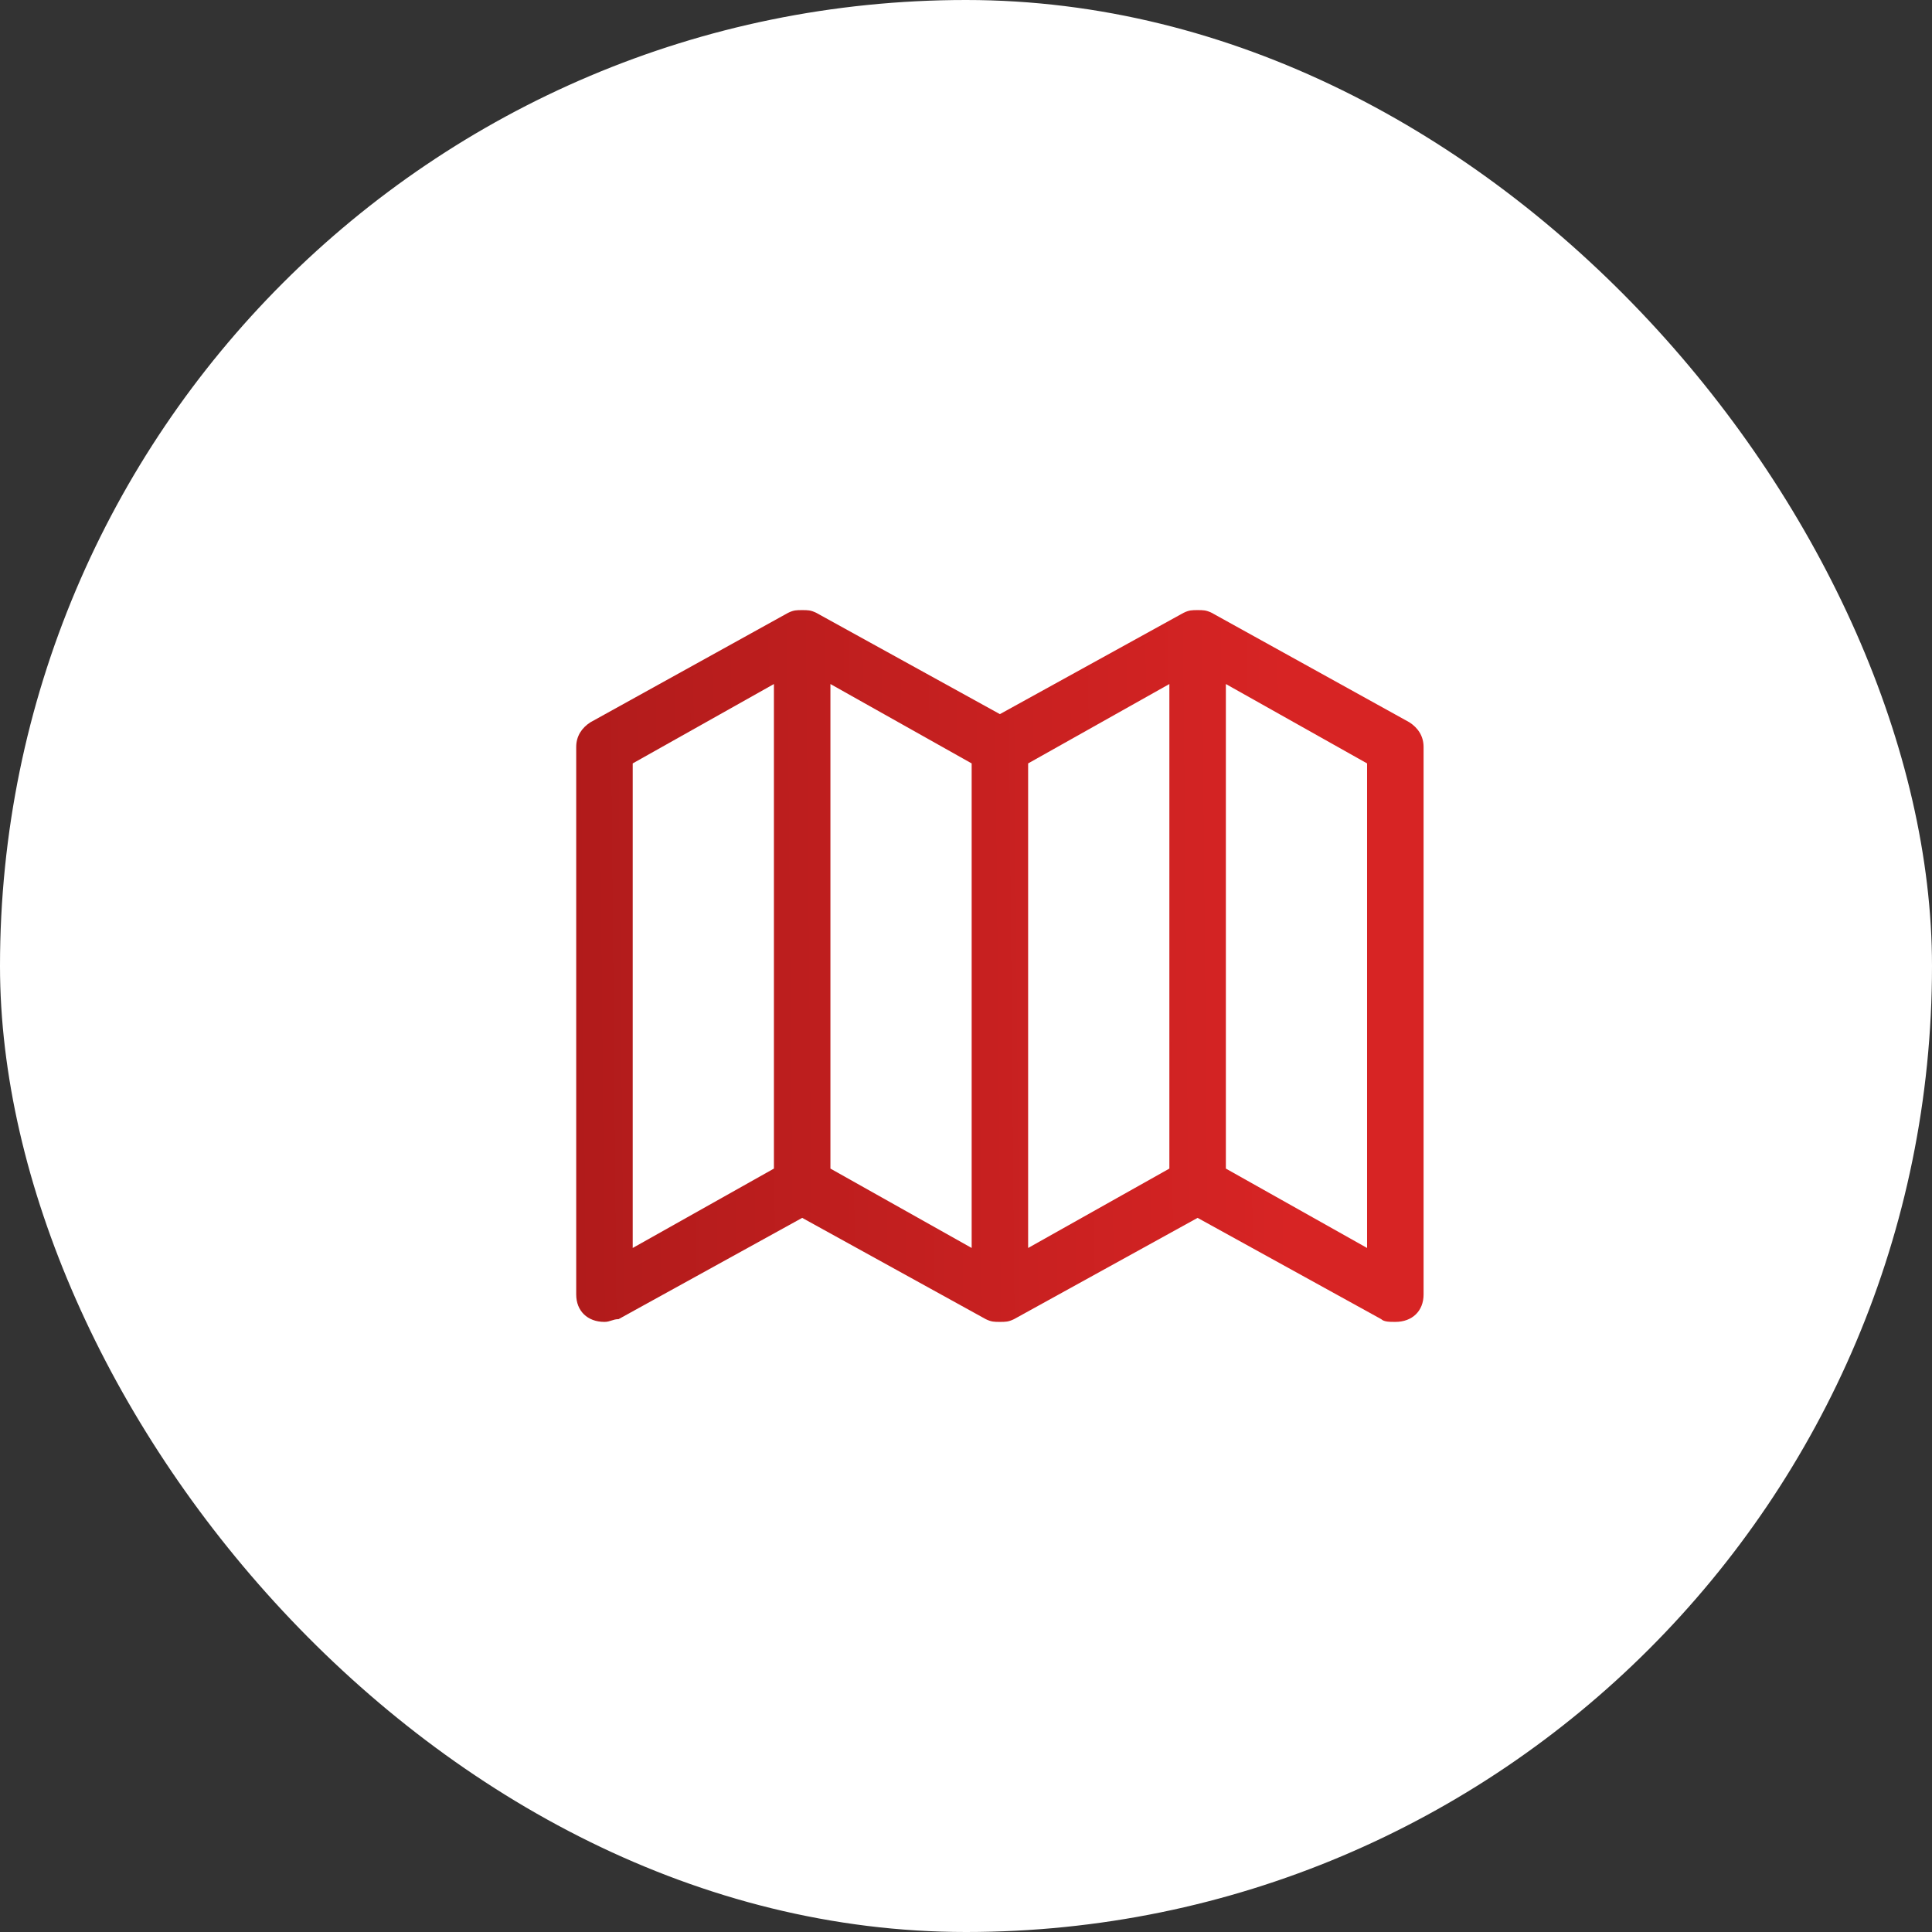
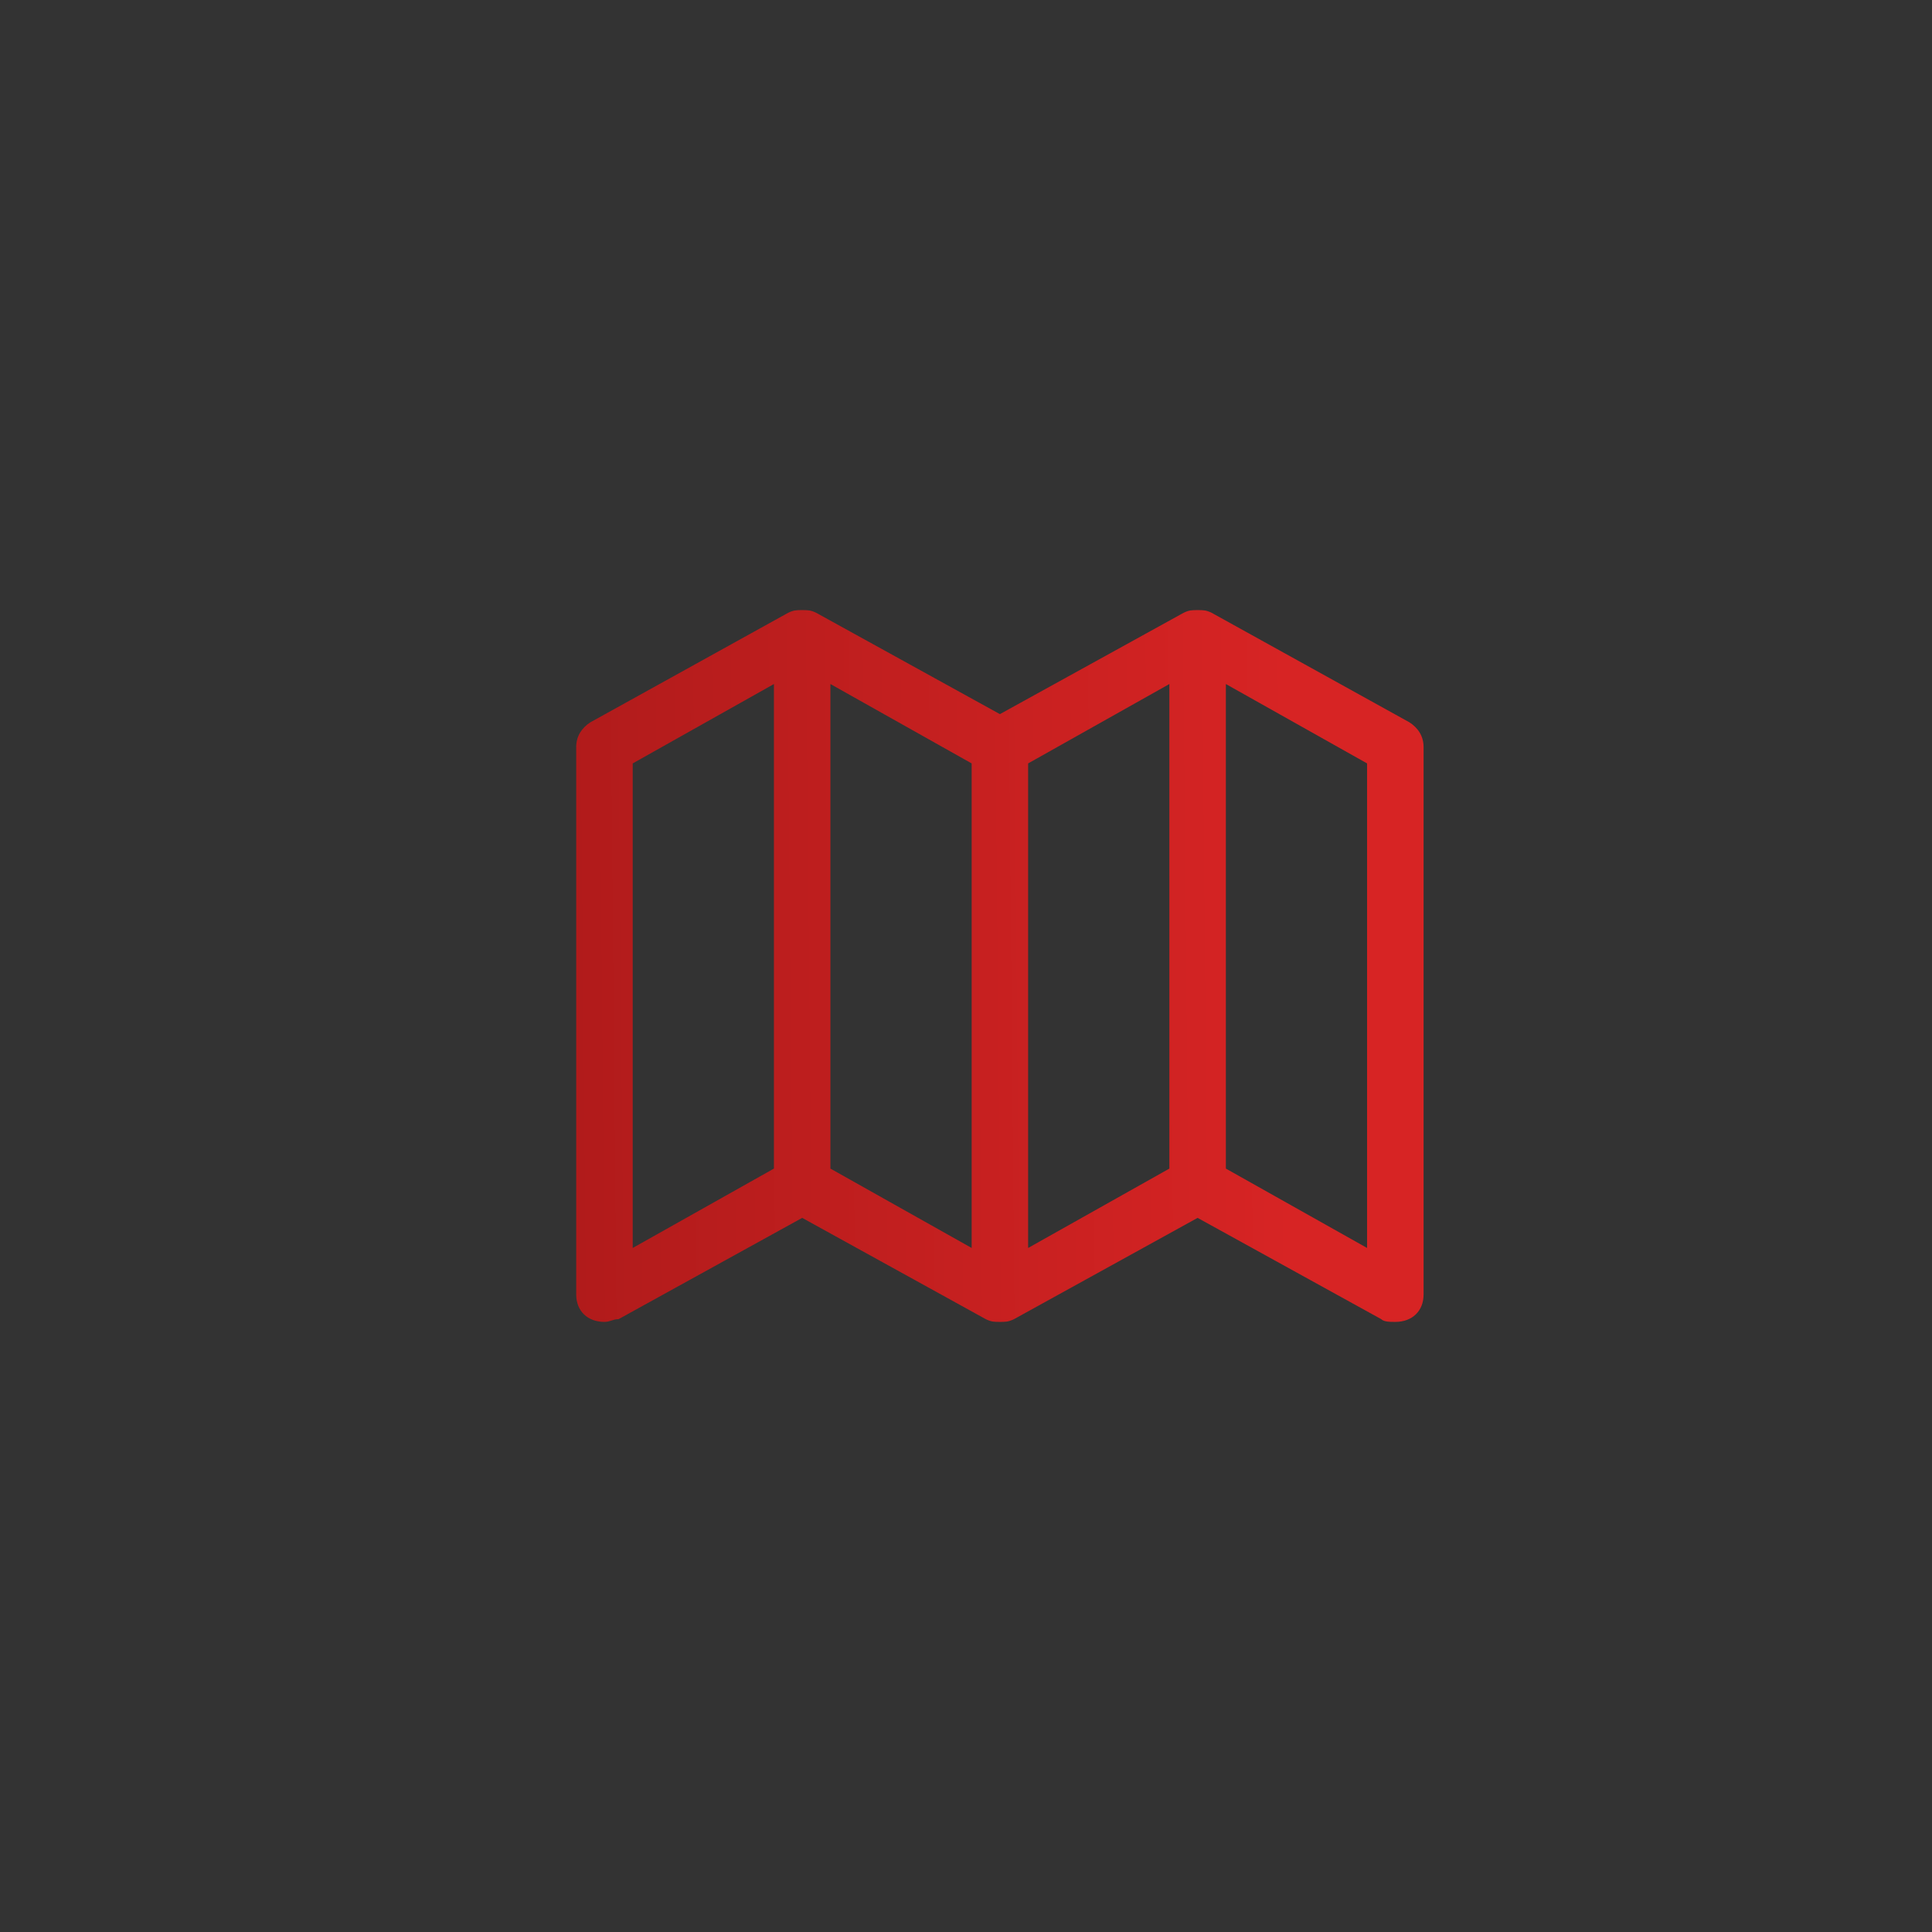
<svg xmlns="http://www.w3.org/2000/svg" width="57" height="57" viewBox="0 0 57 57" fill="none">
  <rect x="0" y="0" width="57" height="57" fill="#333333" stroke="none" />
-   <rect width="57" height="57" rx="28.5" fill="white" />
-   <path d="M42 22.038C42 21.715 41.833 21.473 41.583 21.311L35.75 18.081C35.583 18 35.5 18 35.333 18C35.167 18 35.083 18 34.917 18.081L29.5 21.069L24.083 18.081C23.917 18 23.833 18 23.667 18C23.5 18 23.417 18 23.25 18.081L17.417 21.311C17.167 21.473 17 21.715 17 22.038V38.192C17 38.677 17.333 39 17.833 39C18 39 18.083 38.919 18.25 38.919L23.667 35.931L29.083 38.919C29.25 39 29.333 39 29.5 39C29.667 39 29.75 39 29.917 38.919L35.333 35.931L40.75 38.919C40.833 39 41 39 41.167 39C41.667 39 42 38.677 42 38.192V22.038ZM18.667 22.523L22.833 20.181V34.477L18.667 36.819V22.523ZM28.667 36.819L24.5 34.477V20.181L28.667 22.523V36.819ZM34.5 34.477L30.333 36.819V22.523L34.5 20.181V34.477ZM36.167 34.477V20.181L40.333 22.523V36.819L36.167 34.477Z" fill="url(#paint0_linear_75_4)" />
+   <path d="M42 22.038C42 21.715 41.833 21.473 41.583 21.311L35.75 18.081C35.583 18 35.5 18 35.333 18C35.167 18 35.083 18 34.917 18.081L29.5 21.069L24.083 18.081C23.917 18 23.833 18 23.667 18C23.5 18 23.417 18 23.25 18.081L17.417 21.311C17.167 21.473 17 21.715 17 22.038V38.192C17 38.677 17.333 39 17.833 39C18 39 18.083 38.919 18.25 38.919L23.667 35.931L29.083 38.919C29.25 39 29.333 39 29.5 39C29.667 39 29.75 39 29.917 38.919L35.333 35.931L40.75 38.919C40.833 39 41 39 41.167 39C41.667 39 42 38.677 42 38.192V22.038ZM18.667 22.523L22.833 20.181V34.477L18.667 36.819V22.523ZM28.667 36.819L24.5 34.477V20.181L28.667 22.523V36.819ZM34.5 34.477L30.333 36.819V22.523L34.5 20.181V34.477M36.167 34.477V20.181L40.333 22.523V36.819L36.167 34.477Z" fill="url(#paint0_linear_75_4)" />
  <defs>
    <linearGradient id="paint0_linear_75_4" x1="17" y1="37.125" x2="38.132" y2="36.929" gradientUnits="userSpaceOnUse">
      <stop stop-color="#B11B1B" />
      <stop offset="1" stop-color="#D72424" />
    </linearGradient>
  </defs>
</svg>